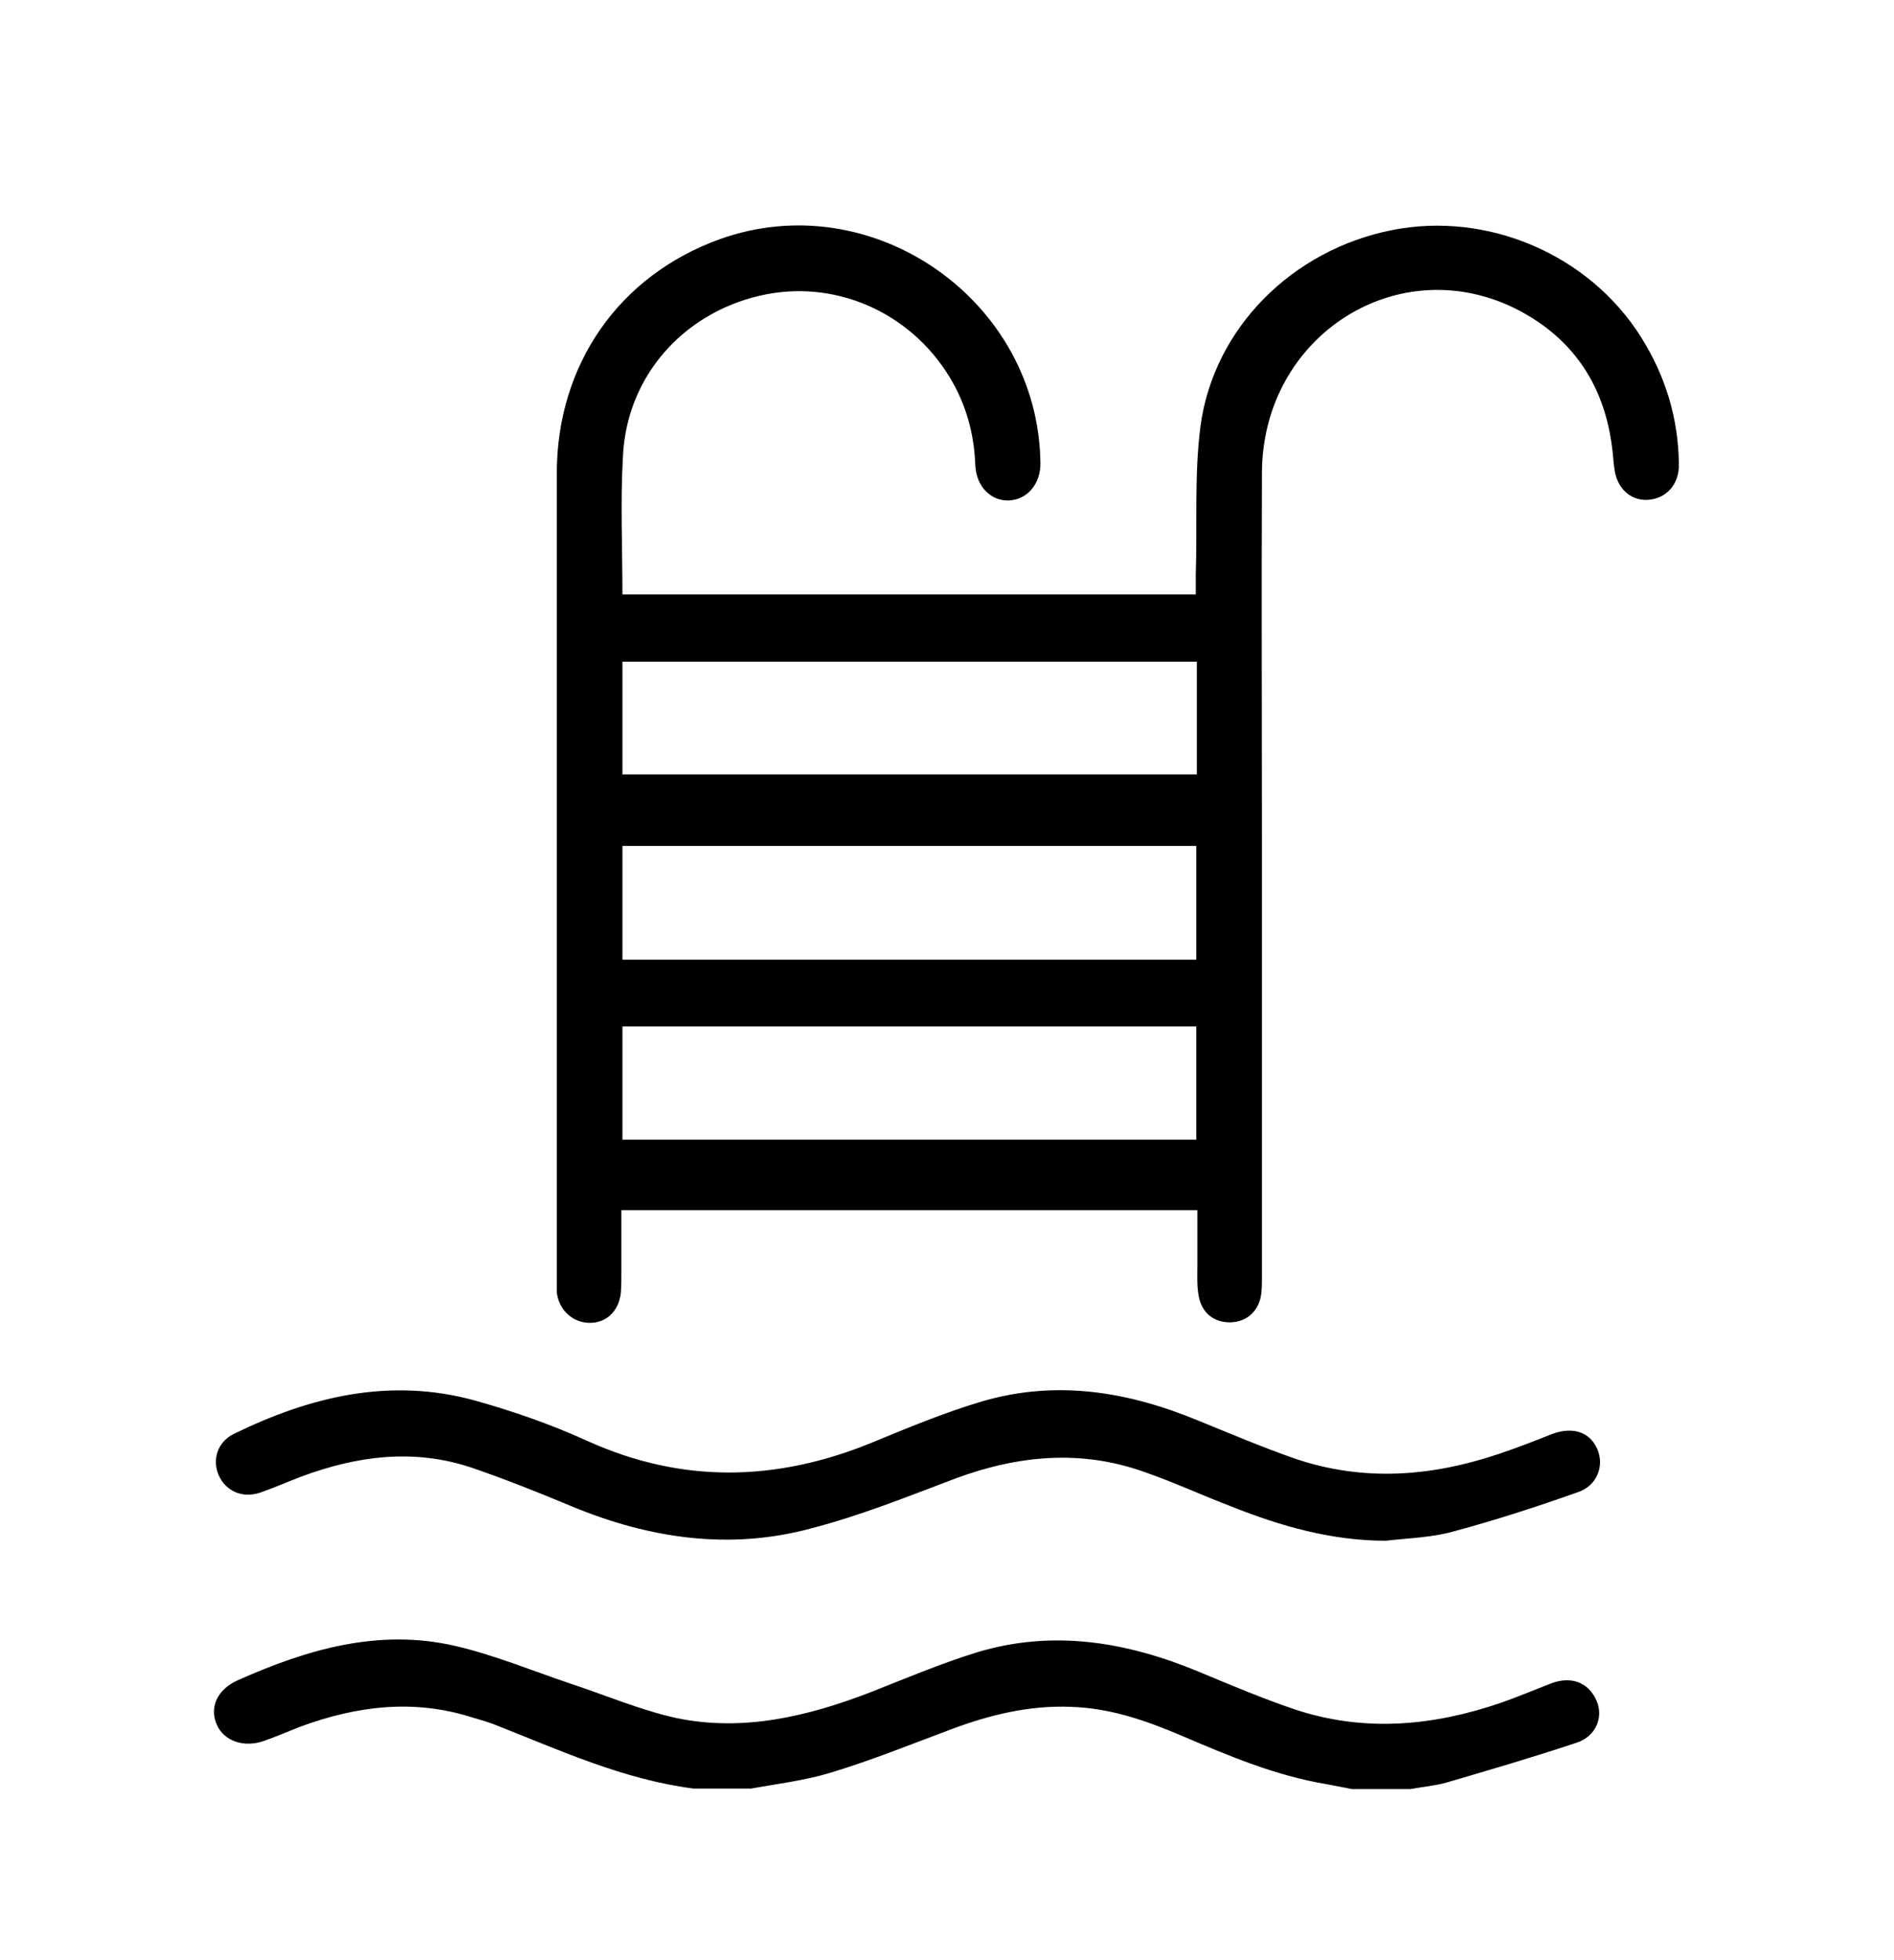
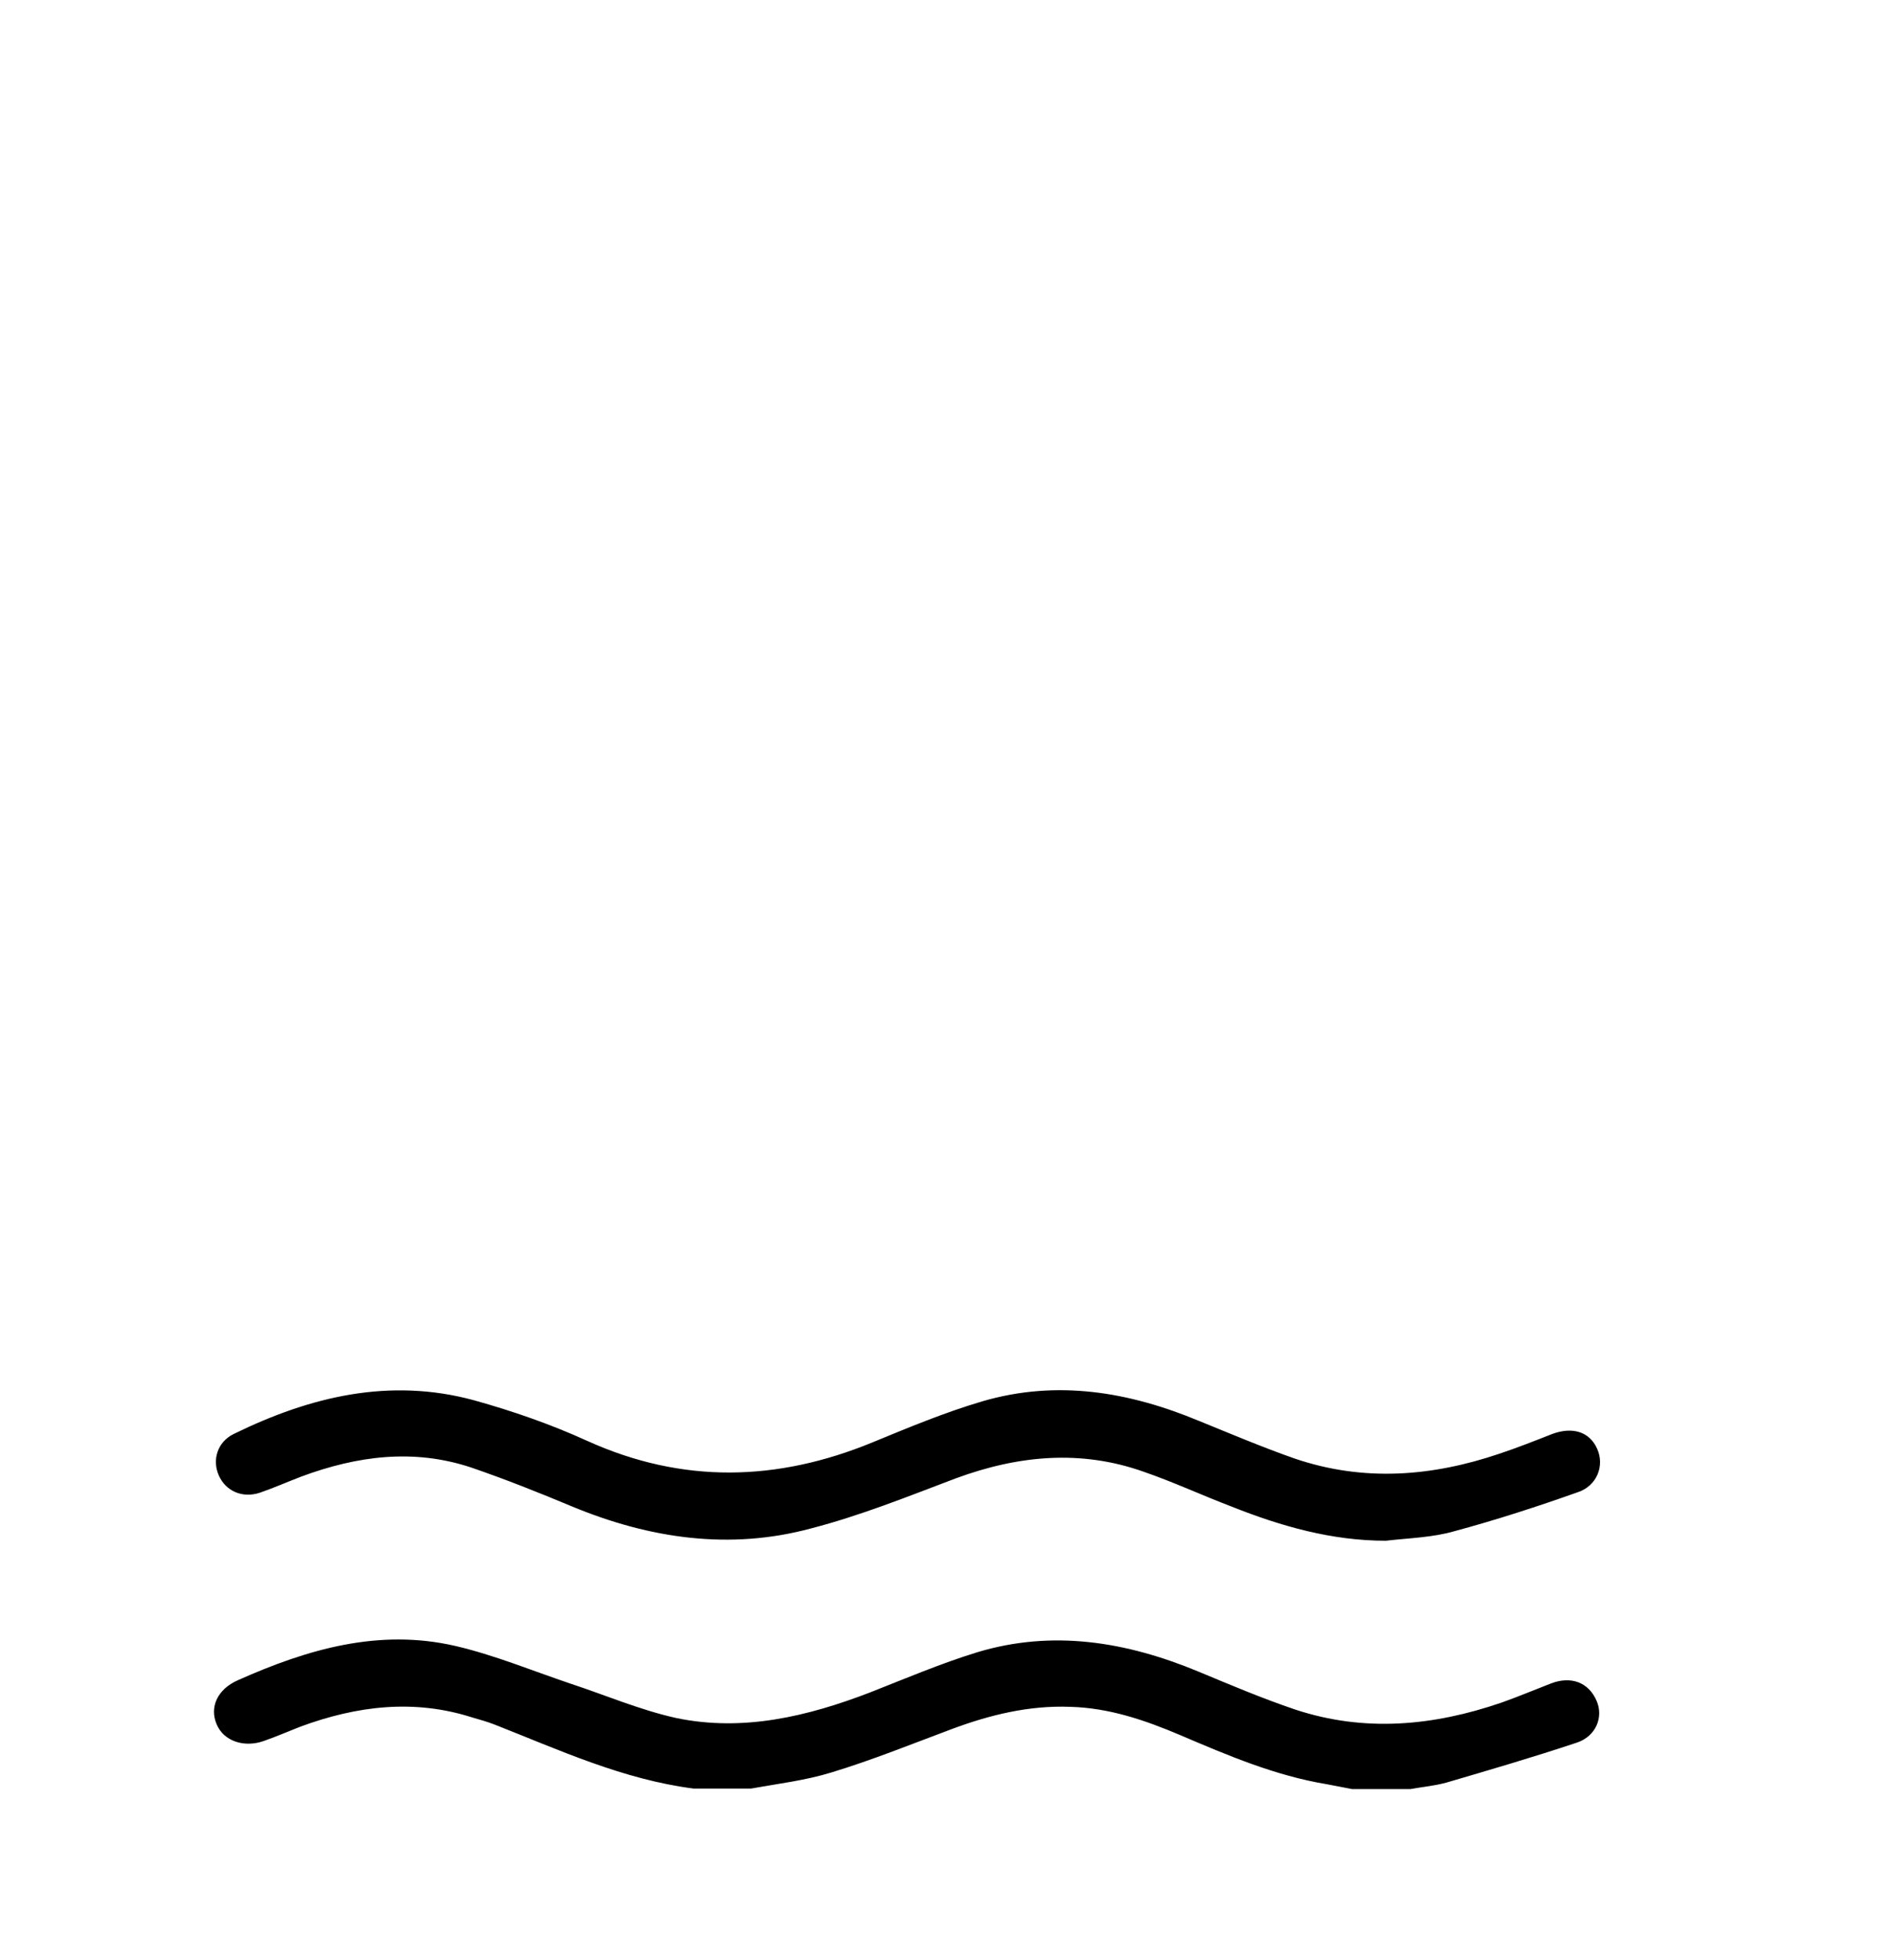
<svg xmlns="http://www.w3.org/2000/svg" id="Layer_1" x="0px" y="0px" viewBox="0 0 354.8 367" style="enable-background:new 0 0 354.8 367;" xml:space="preserve">
  <path d="M129.9,334.9c-13.2-1.7-25.1-7.2-37.3-12c-1.3-0.5-2.7-0.9-4.1-1.3c-10.9-3.5-21.6-2.2-32.2,1.7c-2.3,0.9-4.6,1.9-6.9,2.7 c-3.7,1.3-7.5,0-8.8-3.1c-1.4-3.2,0.1-6.6,4-8.3c13-5.8,26.4-9.7,40.7-6.4c7.3,1.7,14.3,4.6,21.4,7c6.7,2.2,13.2,5,20,6.5 c12.5,2.6,24.6-0.3,36.3-4.8c6.6-2.6,13.2-5.4,20-7.5c14.2-4.3,28-2,41.5,3.6c6,2.5,11.9,5,18.1,7.1c13,4.3,25.9,3.1,38.7-1.3 c3.1-1.1,6.2-2.4,9.3-3.6c3.7-1.4,7-0.2,8.5,3.3c1.3,3-0.1,6.6-3.7,7.8c-8.1,2.7-16.3,5.1-24.5,7.5c-2.2,0.6-4.5,0.8-6.7,1.2 c-3.6,0-7.2,0-10.9,0c-1.6-0.3-3.1-0.6-4.7-0.9c-9.7-1.6-18.6-5.4-27.5-9.2c-6.6-2.8-13.3-5.1-20.6-5.3c-7.7-0.3-15.1,1.5-22.3,4.2 c-7.5,2.8-14.9,5.8-22.5,8.1c-4.9,1.5-10,2.1-15,3C137.2,334.9,133.5,334.9,129.9,334.9z" />
-   <path d="M116.6,111.3c35.8,0,71.4,0,107.4,0c0-1.3,0-2.5,0-3.7c0.3-9.3-0.3-18.8,0.9-27.9c2.5-18.3,17.2-32.9,35.8-36.6 c18-3.6,37,4.6,46.7,20c4.6,7.3,7,15.2,7.1,23.8c0.1,3.9-2.5,6.6-6,6.7c-3.2,0.1-5.7-2.3-6.1-6c-0.2-1.2-0.2-2.5-0.4-3.7 c-1.4-11.6-7.2-20.4-17.5-25.8c-22.3-11.6-48,4.6-48.1,30.4c-0.1,23.1,0,46.1,0,69.2c0,27.1,0,54.1,0,81.2c0,1,0,2.1-0.1,3.1 c-0.3,3.3-2.6,5.5-5.7,5.6c-3.2,0.1-5.6-1.8-6.1-5.2c-0.3-1.8-0.2-3.6-0.2-5.4c0-3.4,0-6.8,0-10.4c-36,0-71.8,0-107.9,0 c0,3.8,0,7.5,0,11.2c0,1.4,0,2.9-0.1,4.3c-0.4,3.5-2.8,5.7-6,5.6c-3.2-0.1-5.7-2.6-6-5.8c0-0.6,0-1.1,0-1.7c0-50.5,0-101,0-151.5 c0-20.5,11.7-37.1,30.5-43.9c28.7-10.3,59.8,11.5,60.1,42c0,3.8-2.4,6.7-5.8,6.9c-3.4,0.2-6.2-2.5-6.4-6.6 c-0.2-5.8-1.7-11.3-4.7-16.3c-7.5-12.5-21.9-18.7-35.8-15.4c-14.4,3.4-24.8,15.2-25.5,30C116.2,93.8,116.6,102.5,116.6,111.3z  M224.1,179.7c0-7.3,0-14.3,0-21.3c-35.9,0-71.7,0-107.5,0c0,7.2,0,14.2,0,21.3C152.6,179.7,188.3,179.7,224.1,179.7z M116.6,213.4 c36,0,71.8,0,107.5,0c0-7.2,0-14.2,0-21.2c-35.9,0-71.7,0-107.5,0C116.6,199.4,116.6,206.4,116.6,213.4z M224.2,123.9 c-36,0-71.8,0-107.6,0c0,7.2,0,14.1,0,21.1c35.9,0,71.7,0,107.6,0C224.2,137.9,224.2,131,224.2,123.9z" />
  <path d="M259.6,288.5c-10.1,0-19.6-2.7-28.9-6.4c-5.5-2.1-10.9-4.6-16.4-6.5c-11.8-4.2-23.5-3.1-35.2,1.2c-9,3.4-17.9,7-27.2,9.4 c-15.2,4.1-30.2,1.9-44.7-4.1c-6.2-2.6-12.5-5.1-18.9-7.3c-10.8-3.6-21.4-2.2-31.9,1.7c-2.6,1-5.1,2.1-7.7,3 c-3.3,1.1-6.4-0.3-7.7-3.2c-1.3-2.9-0.3-6.3,2.8-7.8c14.3-7,29.2-10.6,45-6.3c7.2,2,14.4,4.5,21.2,7.6c17.9,8.1,35.6,7.6,53.4,0.3 c6.8-2.8,13.5-5.6,20.6-7.7c14-4.1,27.5-1.8,40.7,3.7c5.9,2.4,11.8,4.9,17.8,7c12.9,4.4,25.7,3.4,38.4-0.9c3.3-1.1,6.6-2.4,9.9-3.7 c3.8-1.4,7-0.4,8.4,2.8c1.4,3.1,0,6.9-3.6,8.1c-7.6,2.7-15.3,5.2-23.1,7.3C268.4,287.9,263.9,288,259.6,288.5z" />
</svg>